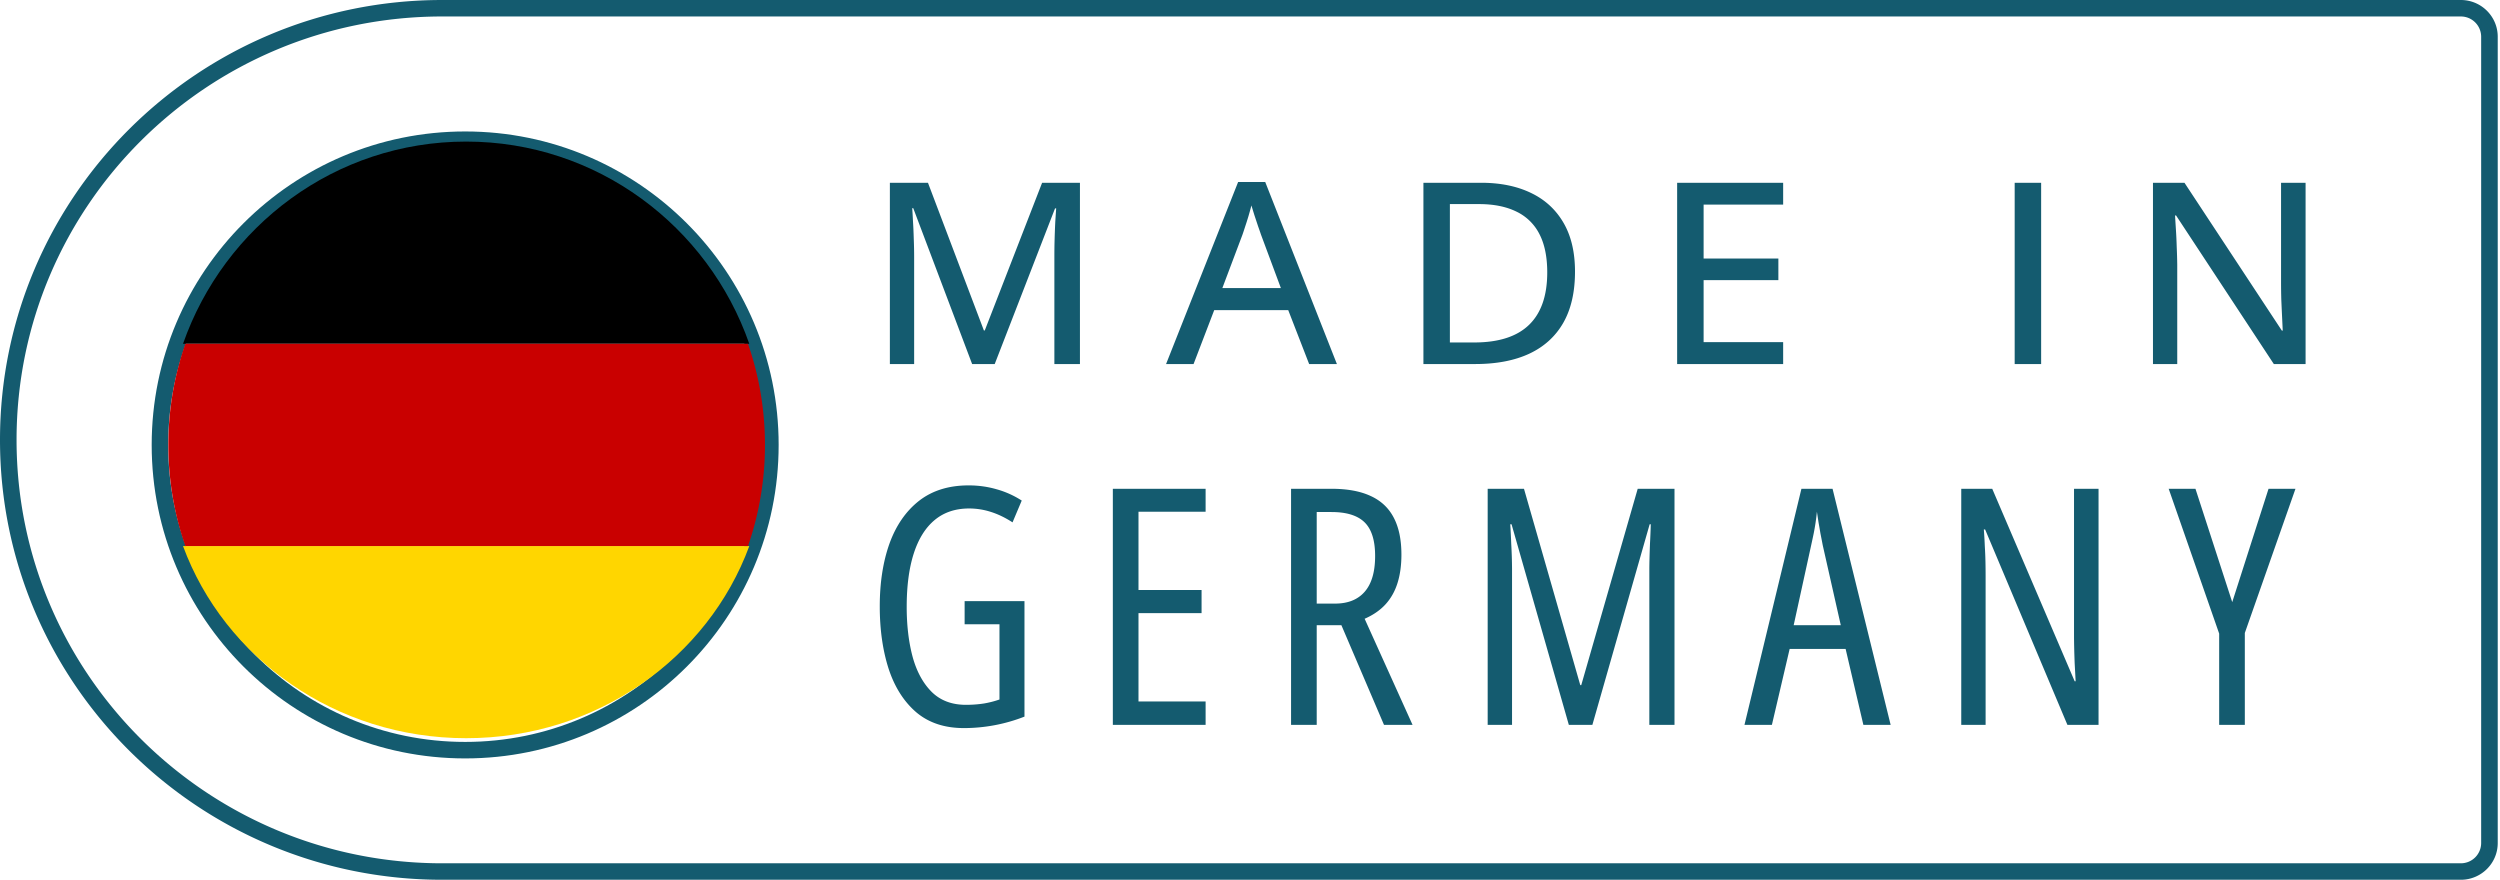
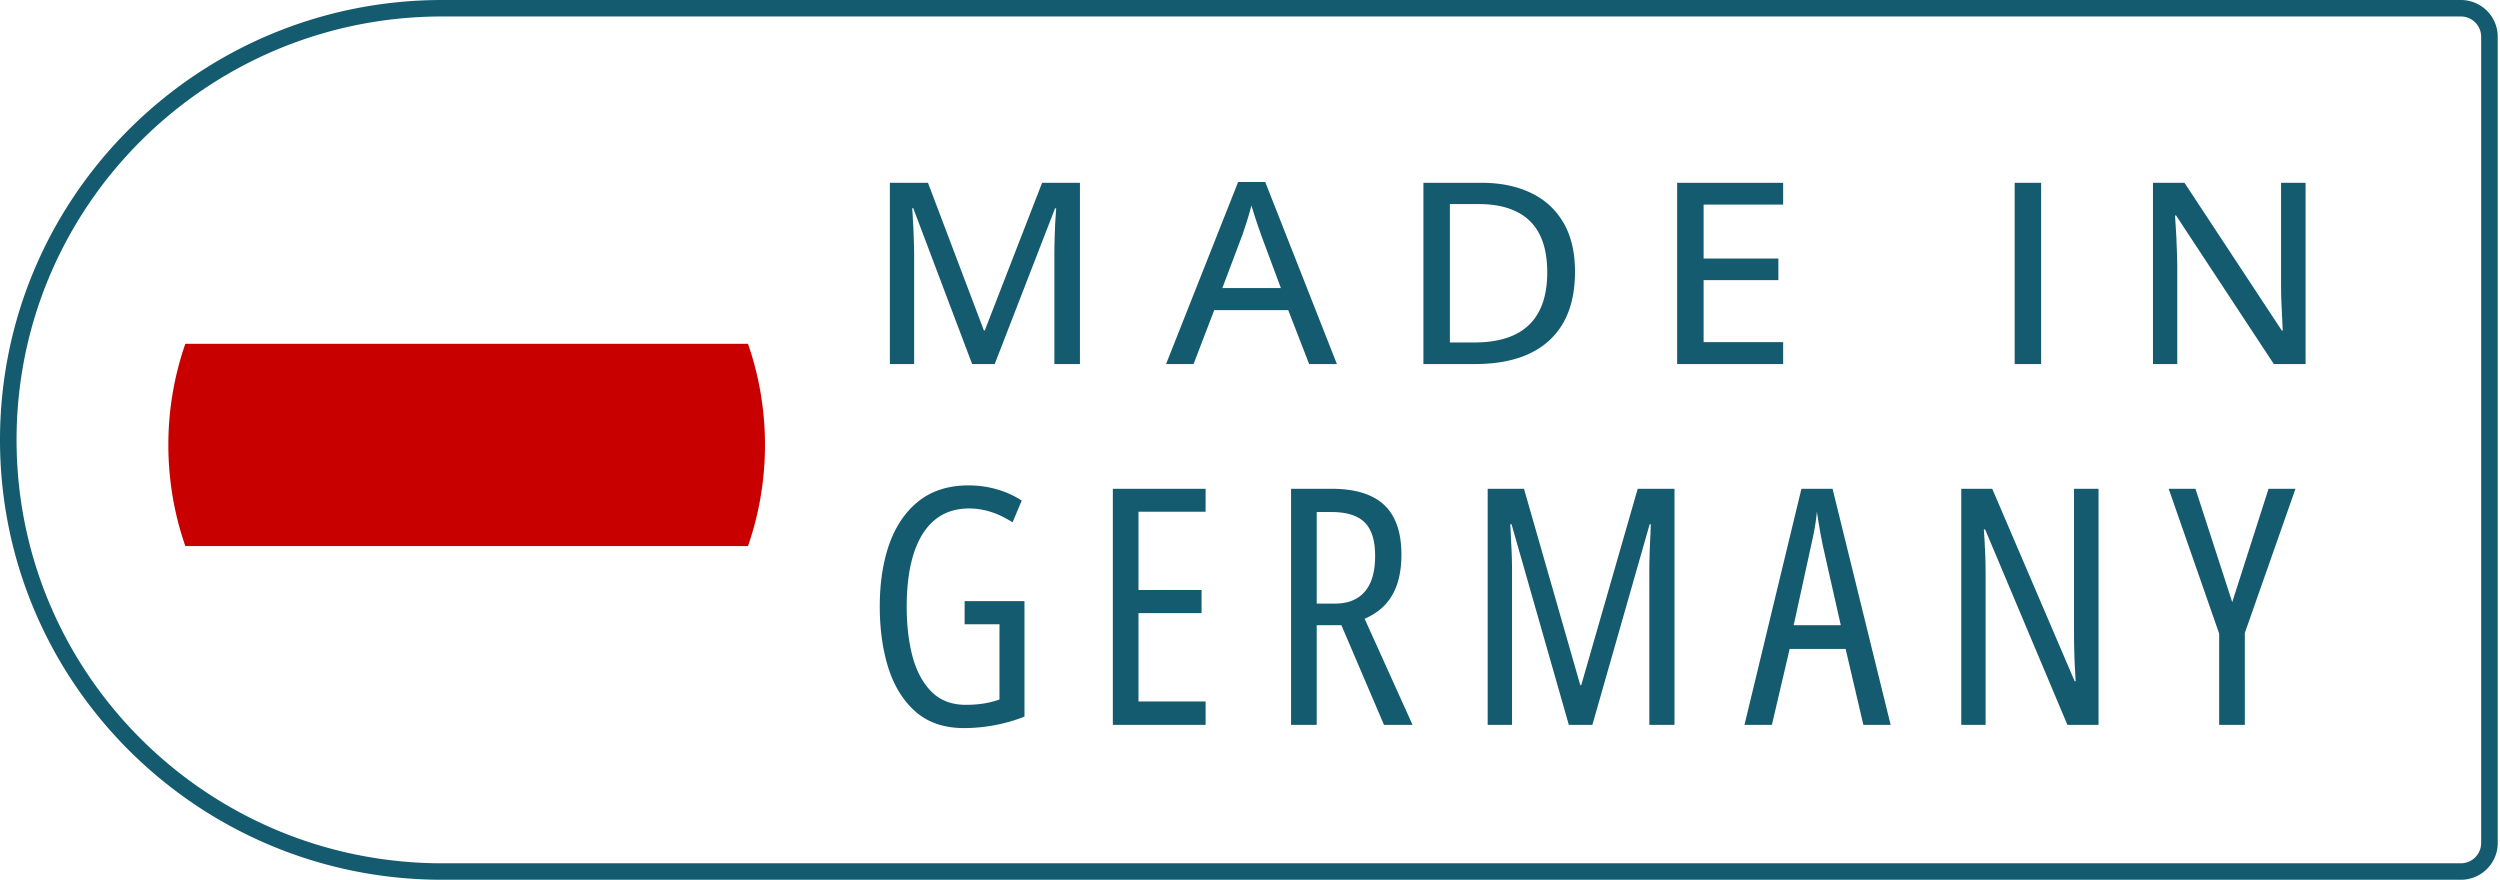
<svg xmlns="http://www.w3.org/2000/svg" width="341" height="120" fill="none">
  <path fill="#145B6F" fill-rule="evenodd" d="M335.655 2.247H60.321C28.254 2.247 2.259 28.104 2.259 60s25.995 57.753 58.062 57.753h275.334a2.768 2.768 0 0 0 2.775-2.761V5.008a2.768 2.768 0 0 0-2.775-2.76ZM60.321 0C27.007 0 0 26.863 0 60s27.007 60 60.321 60h275.334c2.78 0 5.035-2.242 5.035-5.008V5.008c0-2.766-2.255-5.008-5.035-5.008H60.321Z" clip-rule="evenodd" />
  <path fill="#145B6F" d="M131.575 81.998h8.164v15.748a22.628 22.628 0 0 1-8.274 1.564c-2.626 0-4.79-.72-6.492-2.159-1.687-1.453-2.941-3.428-3.763-5.924-.807-2.511-1.21-5.352-1.21-8.524 0-3.215.44-6.064 1.32-8.546.895-2.48 2.238-4.426 4.027-5.836 1.805-1.41 4.064-2.114 6.778-2.114 1.32 0 2.589.176 3.807.528 1.217.338 2.362.852 3.433 1.542l-1.255 2.973c-.997-.646-1.987-1.123-2.97-1.431a9.668 9.668 0 0 0-2.949-.463c-1.863 0-3.426.521-4.687 1.564-1.262 1.042-2.215 2.562-2.861 4.559-.645 1.997-.968 4.434-.968 7.312 0 2.526.271 4.802.814 6.828.558 2.012 1.43 3.605 2.619 4.78 1.188 1.16 2.736 1.74 4.643 1.74.851 0 1.658-.06 2.42-.177a12.84 12.84 0 0 0 2.157-.55V85.148h-4.753v-3.15ZM164.445 98.87h-12.654v-32.2h12.654v3.127h-9.155v10.682h8.604v3.15h-8.604v12.047h9.155v3.194ZM181.602 66.67c2.172 0 3.961.33 5.37.99 1.408.646 2.457 1.637 3.147 2.974.689 1.321 1.034 2.995 1.034 5.021 0 1.44-.176 2.724-.528 3.855-.352 1.13-.895 2.1-1.629 2.907-.733.808-1.687 1.468-2.86 1.982l6.535 14.47h-3.895l-5.809-13.589H179.6v13.59h-3.499v-32.2h5.501Zm.022 3.17H179.6V82.33h2.509c1.745 0 3.088-.536 4.027-1.608.953-1.087 1.43-2.716 1.43-4.89 0-2.114-.477-3.641-1.43-4.58-.954-.94-2.458-1.41-4.512-1.41ZM213.988 98.87l-7.812-27.356H206c.059.984.103 1.873.132 2.666a64.748 64.748 0 0 1 .11 3.435V98.87h-3.323v-32.2h4.952l7.679 26.781h.133l7.701-26.782h5.018v32.2h-3.433V77.704c0-.397.007-.889.022-1.476.014-.587.036-1.27.066-2.048.044-.793.08-1.682.11-2.666h-.154l-7.812 27.356h-3.213ZM254.164 98.87l-2.421-10.352h-7.636l-2.42 10.352h-3.741l7.768-32.2h4.247l7.922 32.2h-3.719Zm-3.081-13.59-2.465-10.924c-.102-.543-.205-1.072-.308-1.586-.088-.529-.176-1.035-.264-1.52-.073-.499-.147-.984-.22-1.453a29.315 29.315 0 0 1-.44 2.973c-.103.5-.213 1.013-.33 1.542l-2.399 10.968h6.426ZM286.241 98.87h-4.247l-11.223-26.65h-.176c.059.778.103 1.534.132 2.268.044.72.074 1.417.088 2.092.015.676.022 1.337.022 1.983v20.306h-3.322v-32.2h4.225l11.244 26.254h.132c-.044-.867-.088-1.681-.132-2.445-.029-.763-.051-1.476-.066-2.136a90.34 90.34 0 0 1-.022-1.85V66.668h3.345v32.2ZM304.477 82.13l4.952-15.46h3.674l-6.909 19.667V98.87h-3.499V86.425l-6.888-19.756h3.653l5.017 15.462ZM132.598 49.655l-8.031-21.259h-.141c.035.462.07 1.06.105 1.793.047.721.083 1.51.106 2.368.035.845.053 1.68.053 2.503v14.595h-3.311V24.93h5.195l7.627 20.143h.123l7.82-20.143h5.16v24.726h-3.487V34.857c0-.744.011-1.517.035-2.317.023-.812.053-1.579.088-2.3.047-.733.088-1.336.123-1.81h-.158l-8.225 21.225h-3.082ZM178.566 49.655l-2.853-7.357h-10.092l-2.818 7.357h-3.751l9.827-24.827h3.699l9.775 24.827h-3.787Zm-3.857-10.367-2.712-7.29a61.72 61.72 0 0 0-.388-1.116l-.51-1.539c-.165-.53-.3-.97-.405-1.319a41.41 41.41 0 0 1-.406 1.471c-.152.508-.305.987-.457 1.438-.141.44-.259.795-.353 1.066l-2.747 7.289h7.978ZM214.83 37.055c0 2.785-.534 5.114-1.603 6.985-1.068 1.86-2.618 3.264-4.649 4.212-2.02.935-4.474 1.403-7.362 1.403h-7.062V24.93h7.855c2.63 0 4.902.462 6.815 1.387 1.914.913 3.394 2.272 4.439 4.076 1.045 1.793 1.567 4.014 1.567 6.663Zm-3.786.102c0-2.12-.359-3.867-1.075-5.243a6.778 6.778 0 0 0-3.152-3.061c-1.386-.677-3.082-1.015-5.09-1.015h-3.963v18.874h3.329c3.323 0 5.812-.8 7.467-2.401 1.656-1.601 2.484-3.986 2.484-7.154ZM243.222 49.655h-14.46V24.93h14.46v2.977h-10.849v7.357h10.197v2.942h-10.197v8.457h10.849v2.993ZM274.802 49.655V24.93h3.61v24.726h-3.61ZM314.482 49.655h-4.332l-13.333-20.261h-.14c.035.609.076 1.28.123 2.013.047.721.082 1.482.105 2.283.036.79.059 1.59.071 2.401v13.564h-3.311V24.93h4.297l13.28 20.16h.123l-.088-1.844c-.035-.732-.07-1.505-.106-2.317a83.845 83.845 0 0 1-.035-2.334V24.93h3.346v24.726Z" />
-   <path fill="#145B6F" fill-rule="evenodd" d="M106.207 60.69c0 23.615-19.144 42.758-42.759 42.758-23.615 0-42.759-19.143-42.759-42.758 0-23.615 19.144-42.759 42.76-42.759 23.614 0 42.758 19.144 42.758 42.759Zm-42.759 40.508c22.372 0 40.508-18.136 40.508-40.508 0-22.372-18.136-40.508-40.508-40.508-22.372 0-40.508 18.136-40.508 40.508 0 22.372 18.136 40.508 40.508 40.508Z" clip-rule="evenodd" />
-   <path fill="#FFD600" fill-rule="evenodd" d="M102.204 74.483c-5.621 15.268-20.79 26.207-38.62 26.207s-33-10.94-38.621-26.207h77.241Z" clip-rule="evenodd" />
-   <path fill="#000" fill-rule="evenodd" d="M102.204 46.897H24.963c5.622-16.072 20.79-27.586 38.62-27.586s33 11.514 38.621 27.586Z" clip-rule="evenodd" />
  <path fill="#C90000" fill-rule="evenodd" d="M102.027 74.483a41.955 41.955 0 0 0 2.315-13.793c0-4.836-.816-9.479-2.315-13.793H25.278a41.944 41.944 0 0 0-2.315 13.793c0 4.836.816 9.479 2.315 13.793h76.749Z" clip-rule="evenodd" />
</svg>